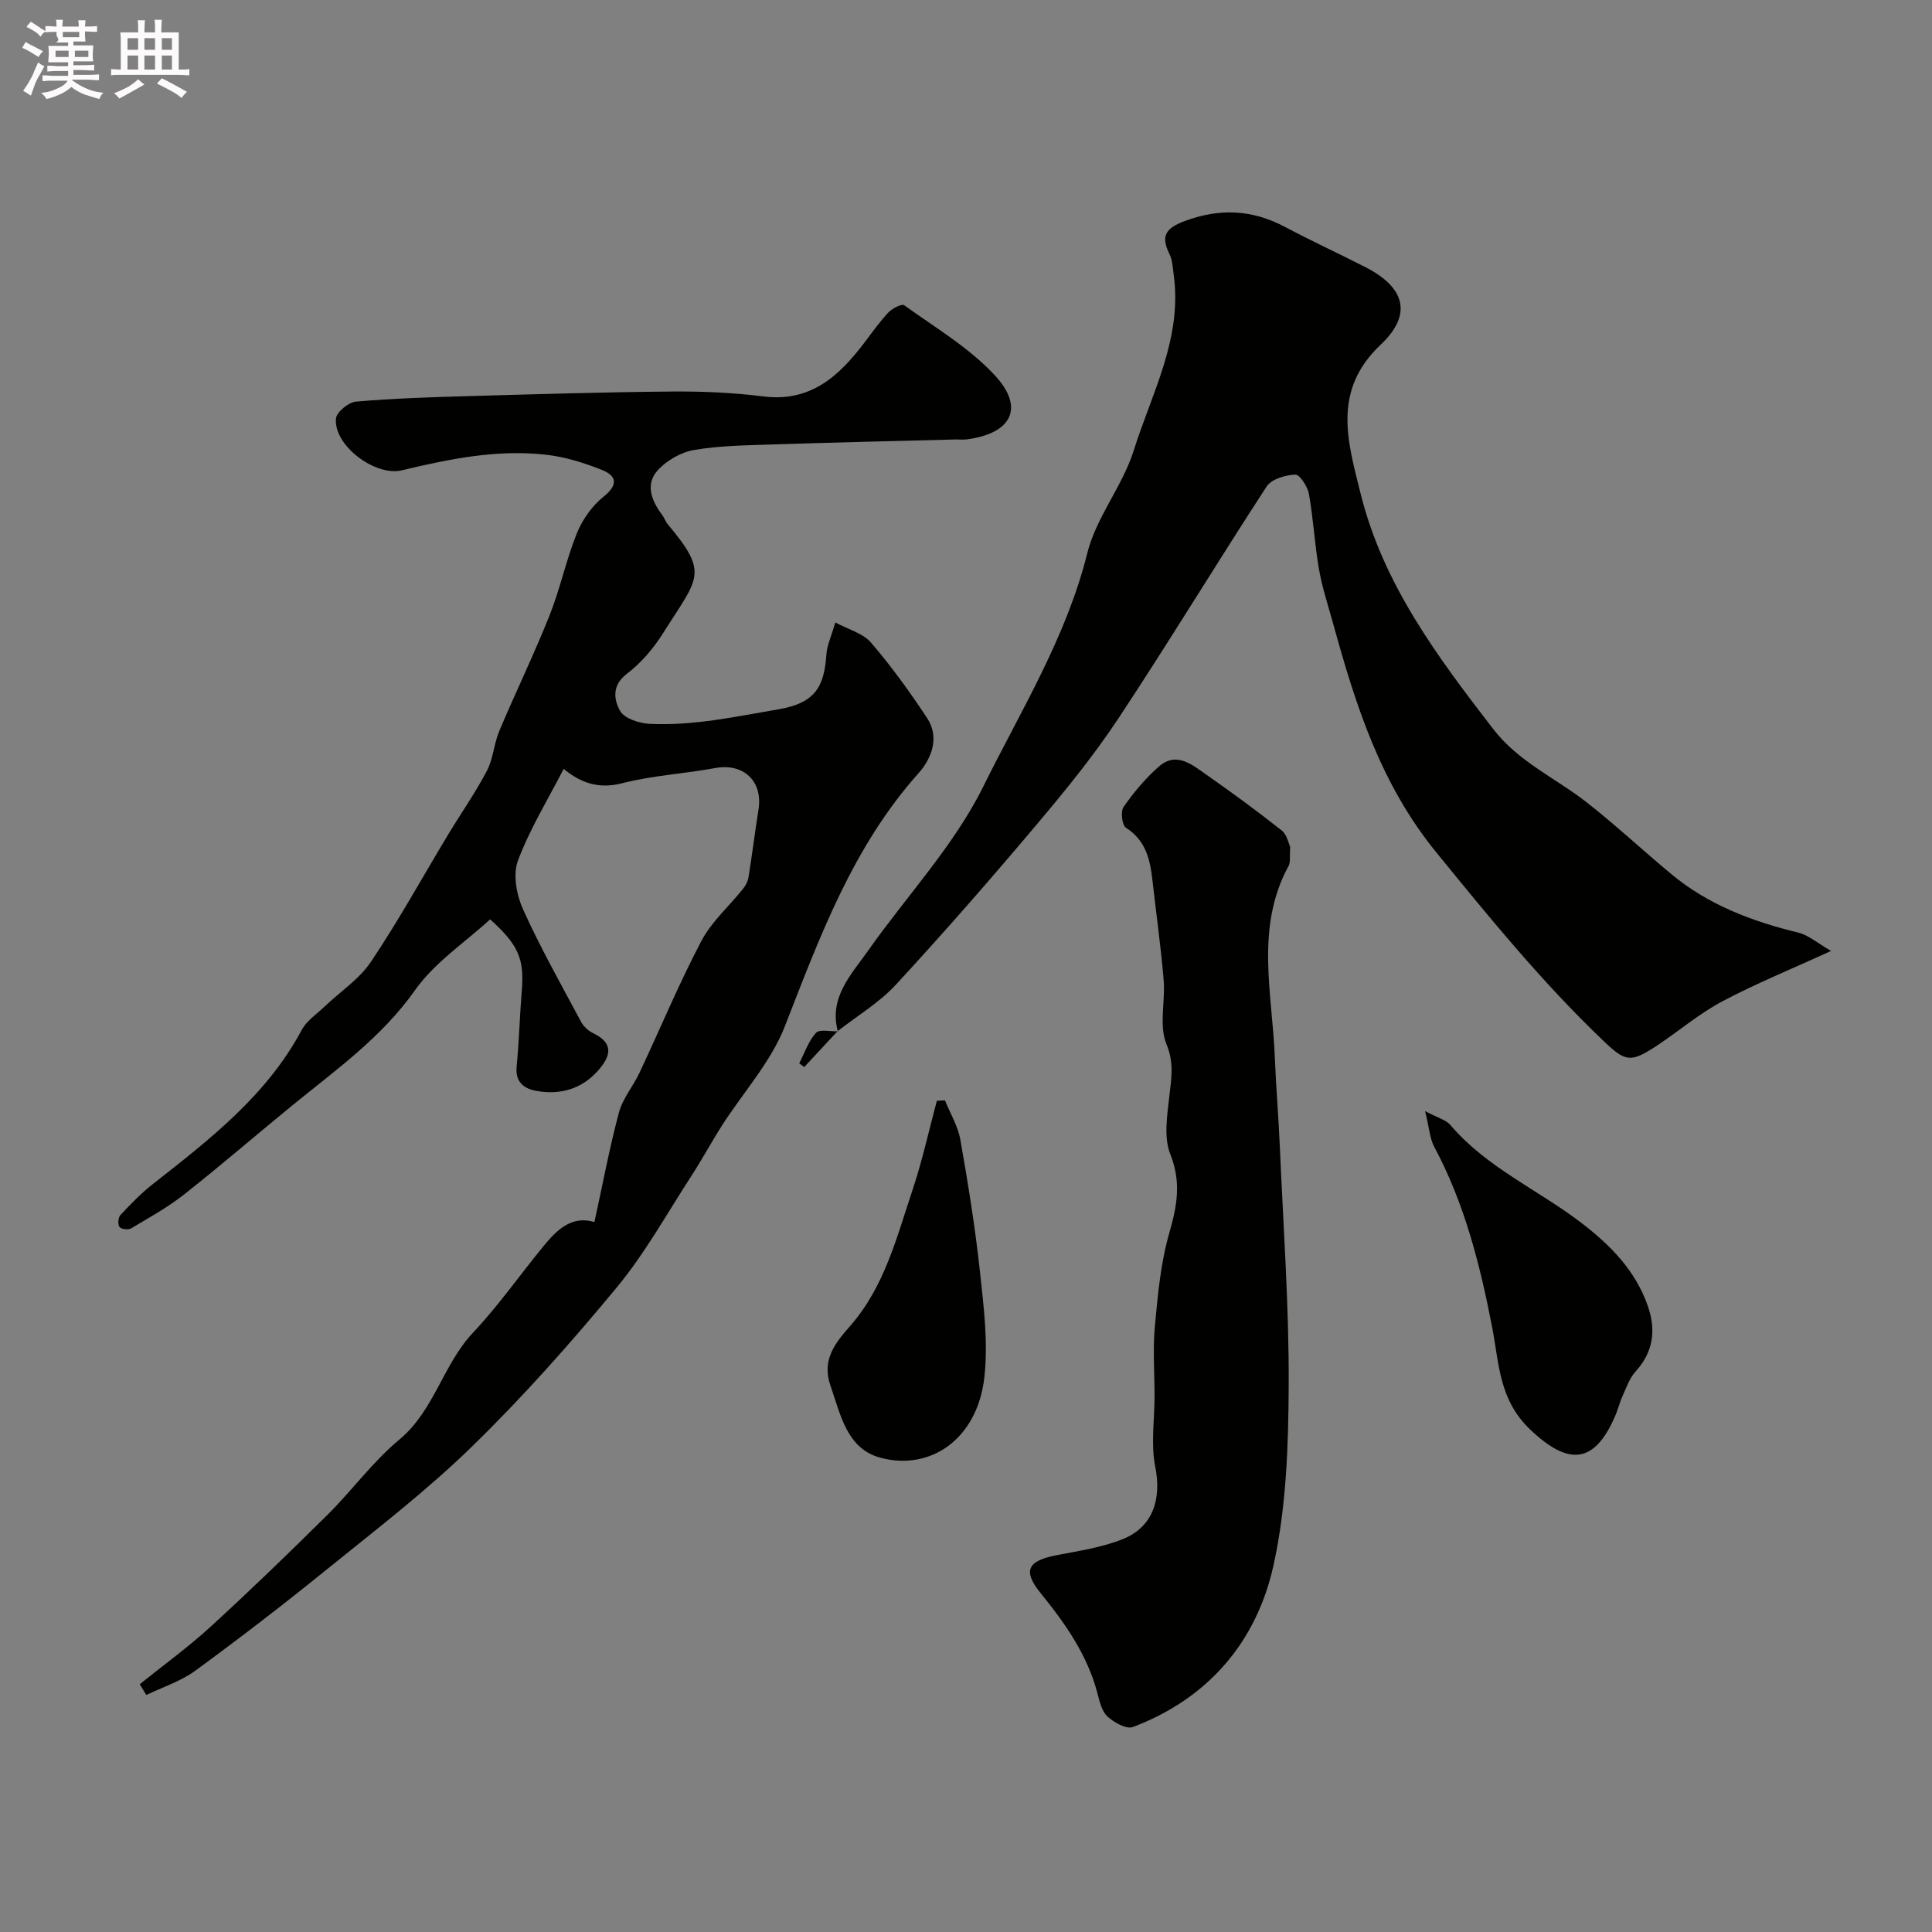
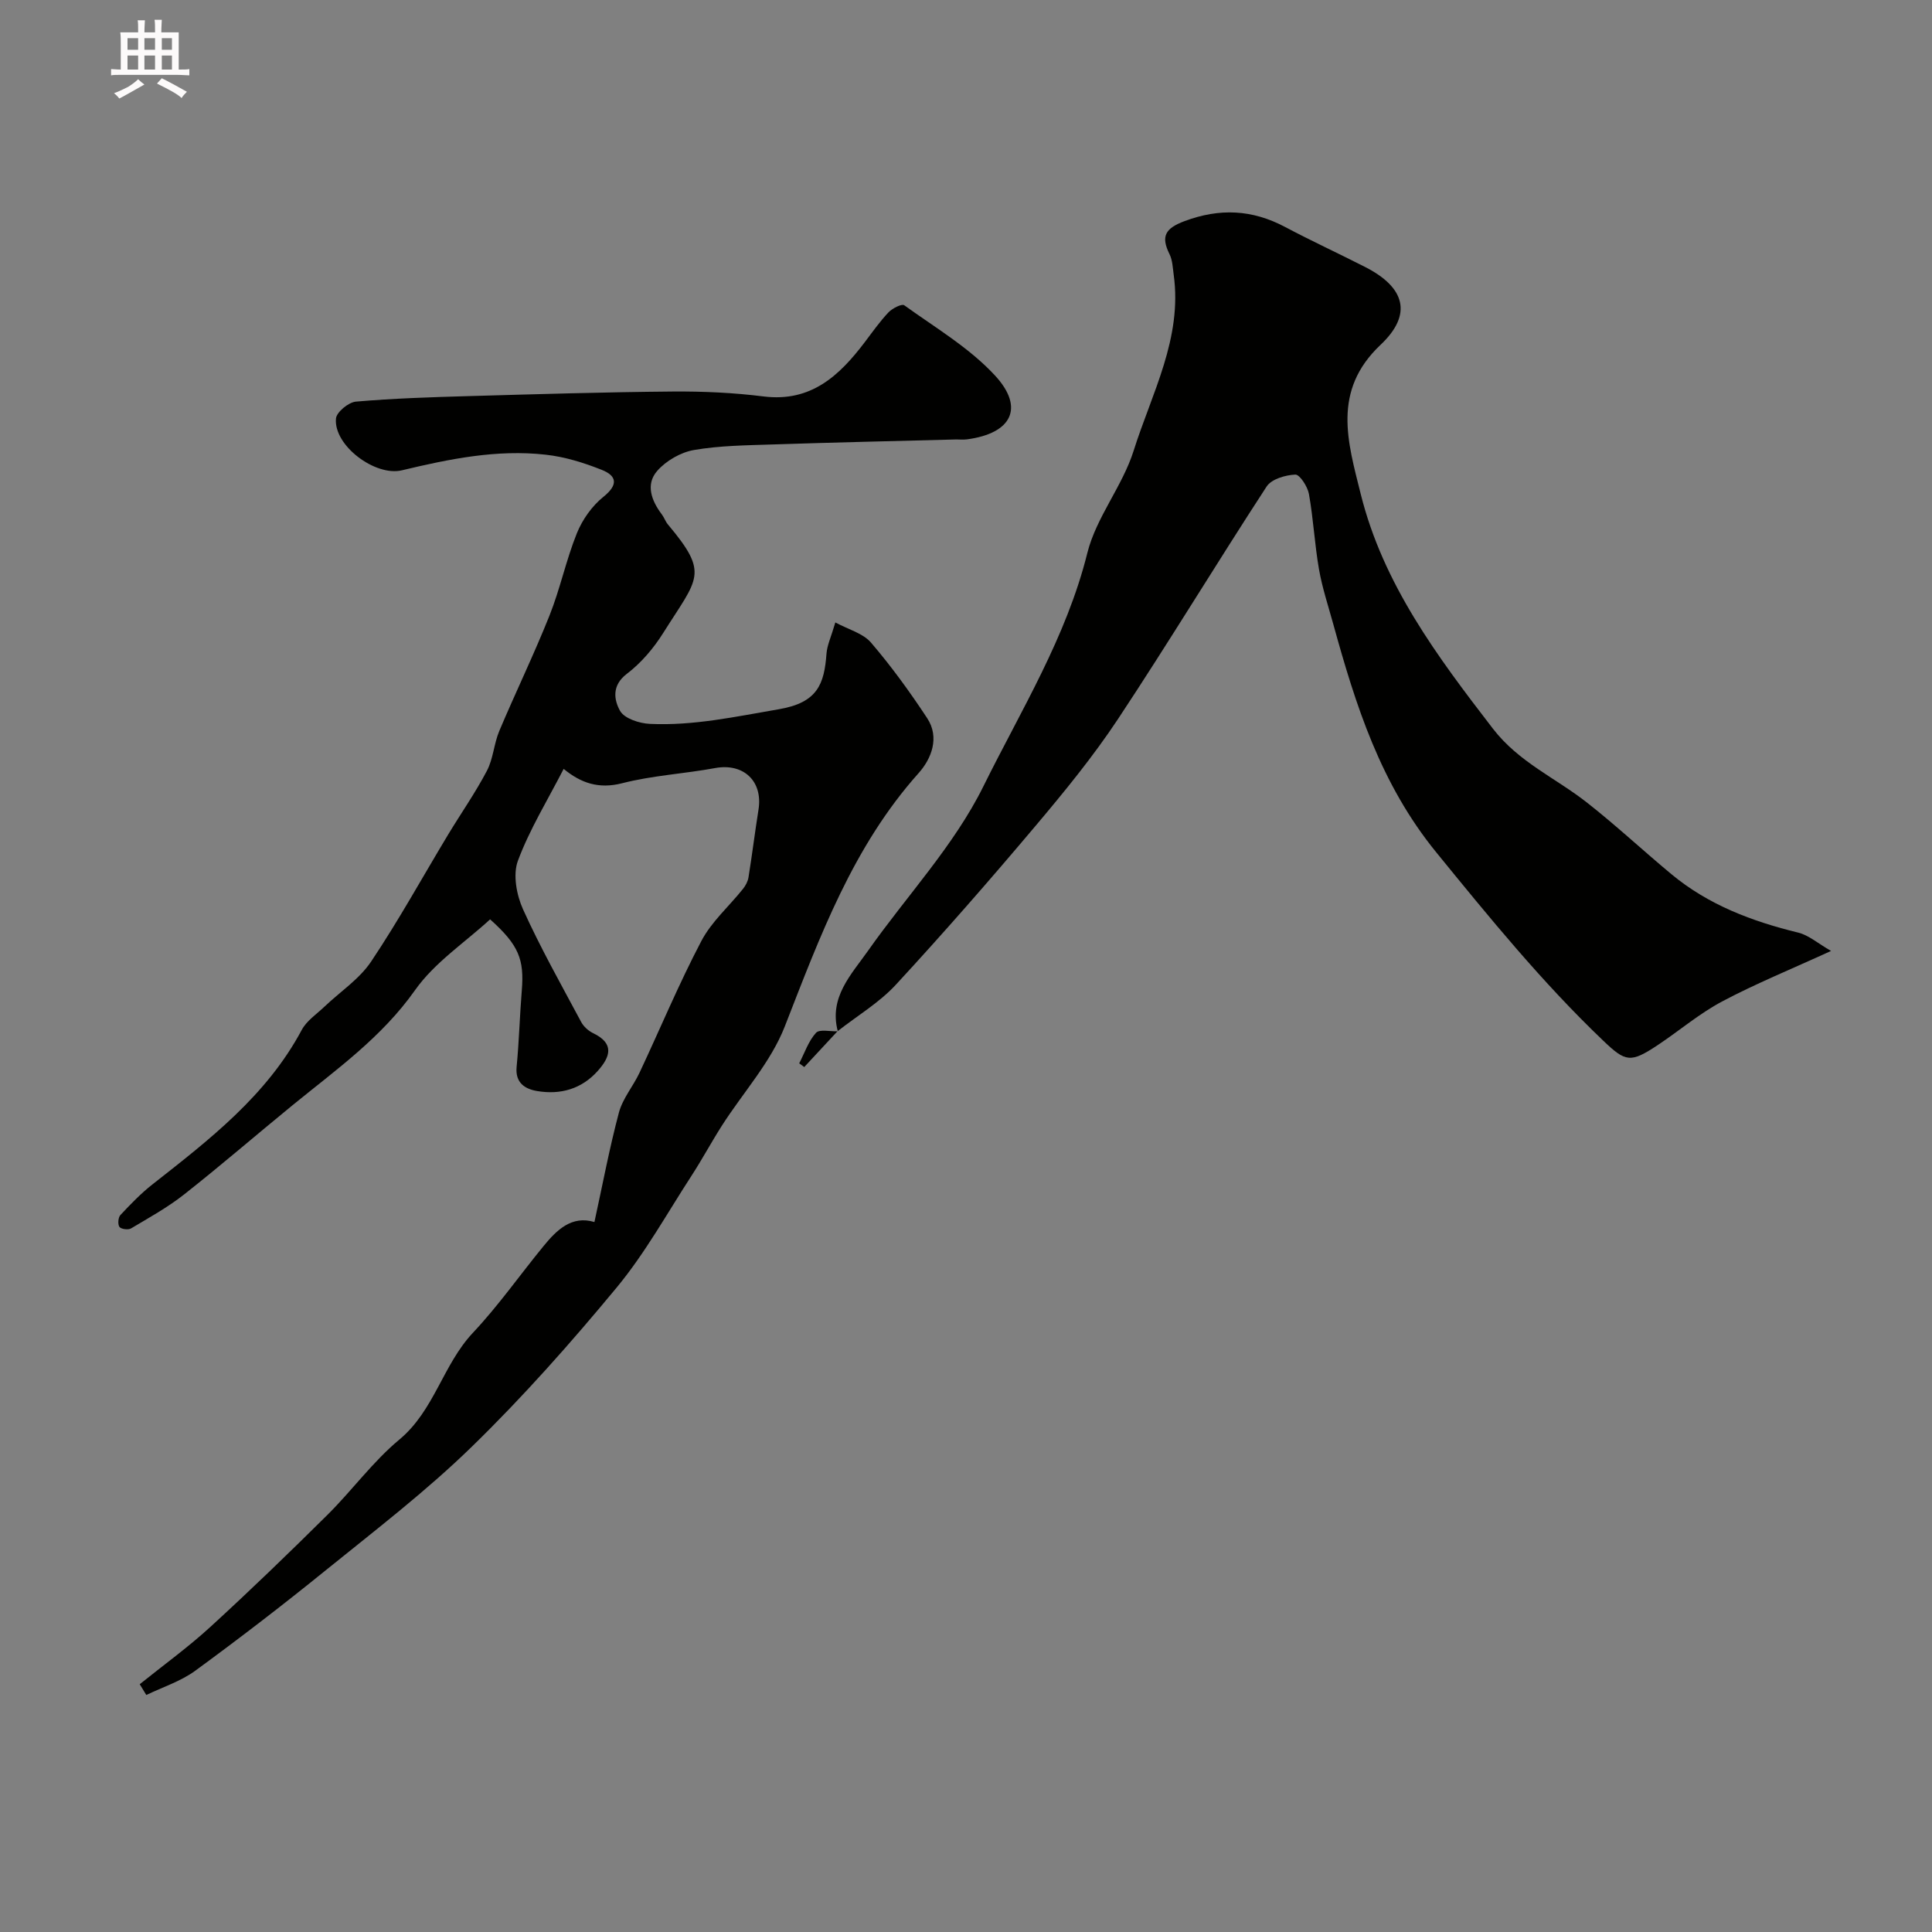
<svg xmlns="http://www.w3.org/2000/svg" enable-background="new 0 0 400 400" viewBox="0 0 400 400">
  <rect x="0" y="0" width="400" height="400" fill="#808080" stroke="none" />
-   <path d="m6.8 9.5c.6.3 1.3.7 2.1 1.1-.4.4-.7.8-.9 1.2-.7-.4-1.3-.8-1.8-1.1s-1.1-.6-1.6-.8c.2-.4.5-.8.7-1.2.4.2.8.5 1.5.8zm.9 6.9c-.3.6-.5 1.1-.7 1.7s-.4 1.1-.6 1.7c-.6-.4-1.1-.7-1.6-1 .7-1 1.2-1.8 1.5-2.4.3-.5.6-1.1.8-1.7.3-.6.5-1.2.8-1.8.3.3.8.6 1.3.8-.7 1.3-1.2 2.2-1.5 2.7zm.1-11c.4.3 1 .7 1.7 1.1-.5.2-.8.6-1.1 1.1-.5-.6-1-1-1.4-1.2s-.9-.6-1.5-.8c.2-.4.5-.7.9-1.1.5.3.9.6 1.4.9zm10.5 13.1c1 .4 2 .6 3.1.7-.4.4-.7.8-.8 1.3-.9-.2-1.9-.6-3-.9-1-.4-2-.9-2.8-1.6-.5.4-1.1.9-1.9 1.3s-1.9.9-3.3 1.2c-.1-.3-.5-.8-1.1-1.3 1 0 2.1-.3 3.2-.8 1.2-.5 1.9-1 2.3-1.7h-3.2c-.4 0-1 0-2 .1v-1.2c1 0 1.7.1 2 .1h3.3v-1h-2.3c-.2 0-.9 0-2 .1v-1.2c1.2 0 1.9.1 2 .1h2.3v-.8h-4.1c0-.7.1-1.2.1-1.6 0-.5 0-1.1-.1-1.8h4.1v-.7h-2.5c1-.6.1-1.1.1-1.6v-.6h-.5c-.4 0-1 0-1.8.1v-1.3c1.2 0 1.9.1 2.1.1h.2c0-.3 0-.8-.1-1.4h1.4c0 .6-.1 1-.1 1.4h3.4c0-.4 0-.8-.1-1.3h1.5c0 .4-.1.9-.1 1.3.7 0 1.5 0 2.5-.1v1.2c-1 0-1.8-.1-2.5-.1v.6c0 .3 0 .8.1 1.5h-2.5v.8h4.1c0 .7-.1 1.3-.1 1.8s0 1 .1 1.5h-4.1v.8h1.4c.8 0 1.8 0 2.9-.1v1.2c-1 0-1.9-.1-2.8-.1h-1.5v1h3.2c.3 0 1 0 2.1-.1v1.2c-1.1 0-1.8-.1-2.1-.1h-3.4l-.1.1c1.4 1 2.4 1.5 3.4 1.9zm-4.1-6.7v-1.3h-2.7v1.3zm2.2-4.1v-1.1h-3.4v1.1zm1.9 4.1v-1.3h-2.8v1.3z" fill="#fcfafa" />
  <path d="m37 6.7v2.3 5.4c1 0 1.8 0 2.2-.1v1.3c-.6 0-1.5-.1-2.5-.1h-11.9c-.7 0-1.3 0-1.8.1v-1.3c.5 0 1.1.1 2 .1v-5.2c0-1 0-1.8-.1-2.5h3.7c0-1.3 0-2.1-.1-2.5h1.5c0 .4-.1 1.3-.1 2.5h2.2c0-1.2 0-2.1-.1-2.6h1.5c0 .4-.1 1.3-.1 2.6zm-12.3 13.7c-.3-.4-.7-.8-1.1-1.1 1.1-.4 2.1-.9 2.9-1.3.8-.5 1.5-1 2.1-1.6.4.4.9.8 1.3 1.1-2.5 1.4-4.2 2.4-5.2 2.9zm3.9-10.1v-2.4h-2.2v2.4zm0 4.1v-2.9h-2.2v2.9zm3.5-4.1v-2.4h-2.2v2.4zm0 4.1v-2.9h-2.2v2.9zm.4 2.9 1-1.1c.6.3 1.4.7 2.5 1.3s2 1.1 2.7 1.5c-.4.4-.8.8-1.1 1.3-.8-.8-2.5-1.7-5.1-3zm3.1-7v-2.4h-2.1v2.4zm0 4.1v-2.9h-2.1v2.9z" fill="#fcfafa" />
  <g fill="#010100">
    <path d="m28.93 348.7c4.89-3.94 10.01-7.64 14.63-11.87 8.25-7.55 16.3-15.33 24.24-23.2 5.1-5.06 9.39-11.02 14.87-15.57 7.26-6.04 9.01-15.49 15.24-22.12 5.26-5.59 9.71-11.95 14.59-17.91 2.8-3.43 5.89-6.43 10.57-5.02 1.7-7.79 3.11-15.31 5.07-22.67.78-2.91 2.93-5.42 4.25-8.21 4.28-9.1 8.14-18.4 12.81-27.29 2.1-4.01 5.75-7.2 8.64-10.82.54-.68 1-1.55 1.13-2.39.75-4.66 1.33-9.35 2.07-14.01.94-5.91-3.12-9.68-8.98-8.6-6.4 1.18-12.98 1.53-19.25 3.14-4.88 1.25-8.55-.05-12.11-2.97-3.29 6.41-7.03 12.47-9.47 19.01-1.07 2.86-.29 7.08 1.05 10.05 3.6 7.97 7.91 15.61 12.04 23.33.51.96 1.51 1.86 2.49 2.33 4.48 2.15 3.53 4.91.96 7.8-3.36 3.77-7.74 4.99-12.56 4.18-2.5-.42-4.57-1.68-4.25-5.01.51-5.25.64-10.53 1.07-15.79.53-6.47-.61-9.42-6.56-14.75-5.19 4.78-11.49 8.92-15.54 14.66-6.92 9.81-16.37 16.48-25.37 23.83-7.49 6.12-14.82 12.46-22.42 18.45-3.41 2.69-7.26 4.82-11.01 7.05-.58.35-2.07.15-2.4-.31-.38-.54-.27-1.96.2-2.46 2.09-2.23 4.24-4.47 6.64-6.35 11.77-9.25 23.63-18.36 30.91-31.99 1.01-1.88 3.04-3.23 4.66-4.77 3.26-3.11 7.25-5.72 9.69-9.36 5.71-8.52 10.67-17.54 15.97-26.33 2.66-4.4 5.63-8.64 8.01-13.18 1.32-2.51 1.45-5.61 2.57-8.26 3.37-7.99 7.17-15.81 10.38-23.86 2.22-5.56 3.44-11.52 5.68-17.07 1.14-2.82 3.14-5.64 5.49-7.53 3.1-2.49 2.8-4.33-.34-5.58-3.71-1.48-7.67-2.71-11.61-3.14-10.11-1.14-19.98.89-29.76 3.23-5.54 1.33-14.18-5.15-13.66-10.72.12-1.33 2.6-3.37 4.13-3.5 7.75-.67 15.54-.92 23.32-1.14 14.09-.4 28.19-.83 42.29-.95 6.26-.05 12.58.24 18.79 1.02 9.82 1.22 15.69-4.3 20.96-11.25 1.58-2.09 3.1-4.25 4.89-6.15.8-.84 2.77-1.84 3.27-1.48 6.43 4.64 13.47 8.79 18.78 14.53 6.2 6.7 3.47 11.99-5.75 13.23-.82.11-1.66.01-2.5.03-12.6.33-25.2.61-37.79 1.03-5.44.18-10.94.23-16.27 1.15-2.74.47-5.77 2.22-7.61 4.32-2.45 2.8-1.2 6.17.96 9.02.49.64.74 1.47 1.26 2.08 8.62 10.27 6.23 10.99-.98 22.46-1.99 3.17-4.57 6.21-7.53 8.46-3.2 2.43-2.64 5.45-1.4 7.67.89 1.58 3.98 2.59 6.15 2.69 9.06.43 17.81-1.51 26.73-3.03 8.02-1.37 9.39-5.2 9.86-11.53.13-1.73.94-3.41 1.83-6.44 2.72 1.47 5.72 2.24 7.37 4.16 4.22 4.92 8.06 10.22 11.63 15.64 2.66 4.02.87 8.44-1.74 11.37-13.64 15.25-20.46 33.87-27.73 52.48-2.89 7.4-8.64 13.68-13.01 20.52-2.18 3.41-4.09 6.98-6.29 10.37-5.06 7.78-9.6 16.02-15.48 23.13-9.47 11.44-19.37 22.62-30 32.97-9.5 9.26-20.12 17.39-30.46 25.76-8.76 7.1-17.72 13.98-26.82 20.64-3 2.19-6.73 3.38-10.13 5.02-.46-.73-.91-1.48-1.36-2.23z" />
    <path d="m173.46 213.53c-1.87-7.04 2.76-11.72 6.26-16.69 7.99-11.35 17.8-21.75 23.87-34.02 7.78-15.74 17.19-30.87 21.53-48.33 1.84-7.39 7.28-13.84 9.59-21.18 3.74-11.87 10.12-23.27 8.29-36.44-.2-1.43-.24-2.99-.86-4.24-1.84-3.71-.9-5.35 3.11-6.85 7.28-2.72 14-2.4 20.79 1.2 5.47 2.9 11.09 5.49 16.6 8.3 8.26 4.21 9.88 9.79 3.2 16.1-10.12 9.55-6.79 20.15-4.12 30.89 4.65 18.69 15.86 33.65 27.37 48.59 5.37 6.97 13.02 10.22 19.51 15.33 6 4.71 11.59 9.94 17.46 14.81 7.66 6.36 16.69 9.76 26.25 12.09 2.16.53 4.03 2.21 6.79 3.79-8.29 3.8-15.6 6.77-22.53 10.45-4.72 2.5-8.87 6.06-13.35 9.04-5.65 3.75-6.65 3.53-11.3-.92-12.62-12.05-23.56-25.48-34.58-39.01-11.53-14.16-16.66-30.41-21.31-47.26-1.04-3.76-2.28-7.5-2.95-11.33-.9-5.16-1.16-10.43-2.08-15.58-.28-1.54-1.91-4.05-2.82-4.01-2.06.09-4.94.93-5.94 2.47-10.39 15.94-20.24 32.23-30.74 48.09-5.18 7.82-11.17 15.14-17.23 22.32-9.36 11.1-18.93 22.05-28.78 32.72-3.44 3.73-8 6.44-12.04 9.61z" />
-     <path d="m267.12 175.34c-.14 1.97.1 3.14-.33 3.93-6.97 12.81-3.37 26.37-2.85 39.7.24 6.1.77 12.2 1.03 18.3.71 16.53 1.92 33.07 1.84 49.6-.06 12.47-.48 25.23-3.17 37.32-3.51 15.76-13.5 27.48-29.09 33.37-1.34.51-3.92-.94-5.27-2.19-1.19-1.1-1.63-3.15-2.09-4.87-2.1-7.94-6.65-14.38-11.74-20.66-3.82-4.71-2.65-6.71 3.38-7.87 4.61-.89 9.37-1.59 13.67-3.33 6.3-2.55 8-8.39 6.68-14.98-.93-4.66-.15-9.66-.14-14.51 0-4.87-.38-9.77.07-14.6.6-6.47 1.19-13.07 2.98-19.28 1.62-5.62 2.51-10.52.21-16.3-1.39-3.47-.65-7.97-.21-11.94.41-3.71 1.05-6.88-.59-10.85-1.59-3.86-.2-8.87-.58-13.33-.58-6.91-1.56-13.79-2.33-20.69-.48-4.29-1.41-8.19-5.48-10.79-.81-.52-1.14-3.37-.48-4.31 2.09-3 4.51-5.89 7.25-8.31 3.71-3.28 6.96-.39 9.94 1.68 5.28 3.69 10.48 7.5 15.53 11.5 1.12.88 1.45 2.74 1.77 3.41z" />
-     <path d="m295.05 230.04c2.54 1.37 4.31 1.79 5.26 2.91 7.5 8.8 18.12 13.37 27.05 20.2 5.97 4.57 11.22 9.81 13.81 17.26 1.78 5.13 1.05 9.59-2.55 13.56-1.23 1.35-1.87 3.26-2.65 4.97-.61 1.32-.95 2.76-1.52 4.11-4.35 10.19-9.78 10.44-17.71 2.85-6.4-6.13-6.35-13.55-7.78-20.97-2.5-12.96-5.71-25.71-12.01-37.48-.94-1.76-1.04-3.96-1.9-7.41z" />
-     <path d="m195.64 227.81c1.09 2.71 2.69 5.33 3.19 8.15 1.61 9.13 3.09 18.3 4.08 27.51.78 7.23 1.7 14.65.88 21.79-1.48 12.74-11.22 19.34-21.54 16.54-6.95-1.89-8.21-8.89-10.31-14.91-1.88-5.39 1.02-8.87 4.1-12.39 7.07-8.09 9.6-18.27 12.87-28.07 2.03-6.06 3.4-12.35 5.06-18.53.56-.03 1.11-.06 1.67-.09z" />
    <path d="m173.43 213.47c-2.31 2.48-4.61 4.97-6.92 7.45-.35-.26-.69-.52-1.04-.77 1.11-2.14 1.9-4.58 3.47-6.31.73-.81 2.96-.26 4.51-.32.01.01-.02-.05-.02-.05z" />
  </g>
</svg>